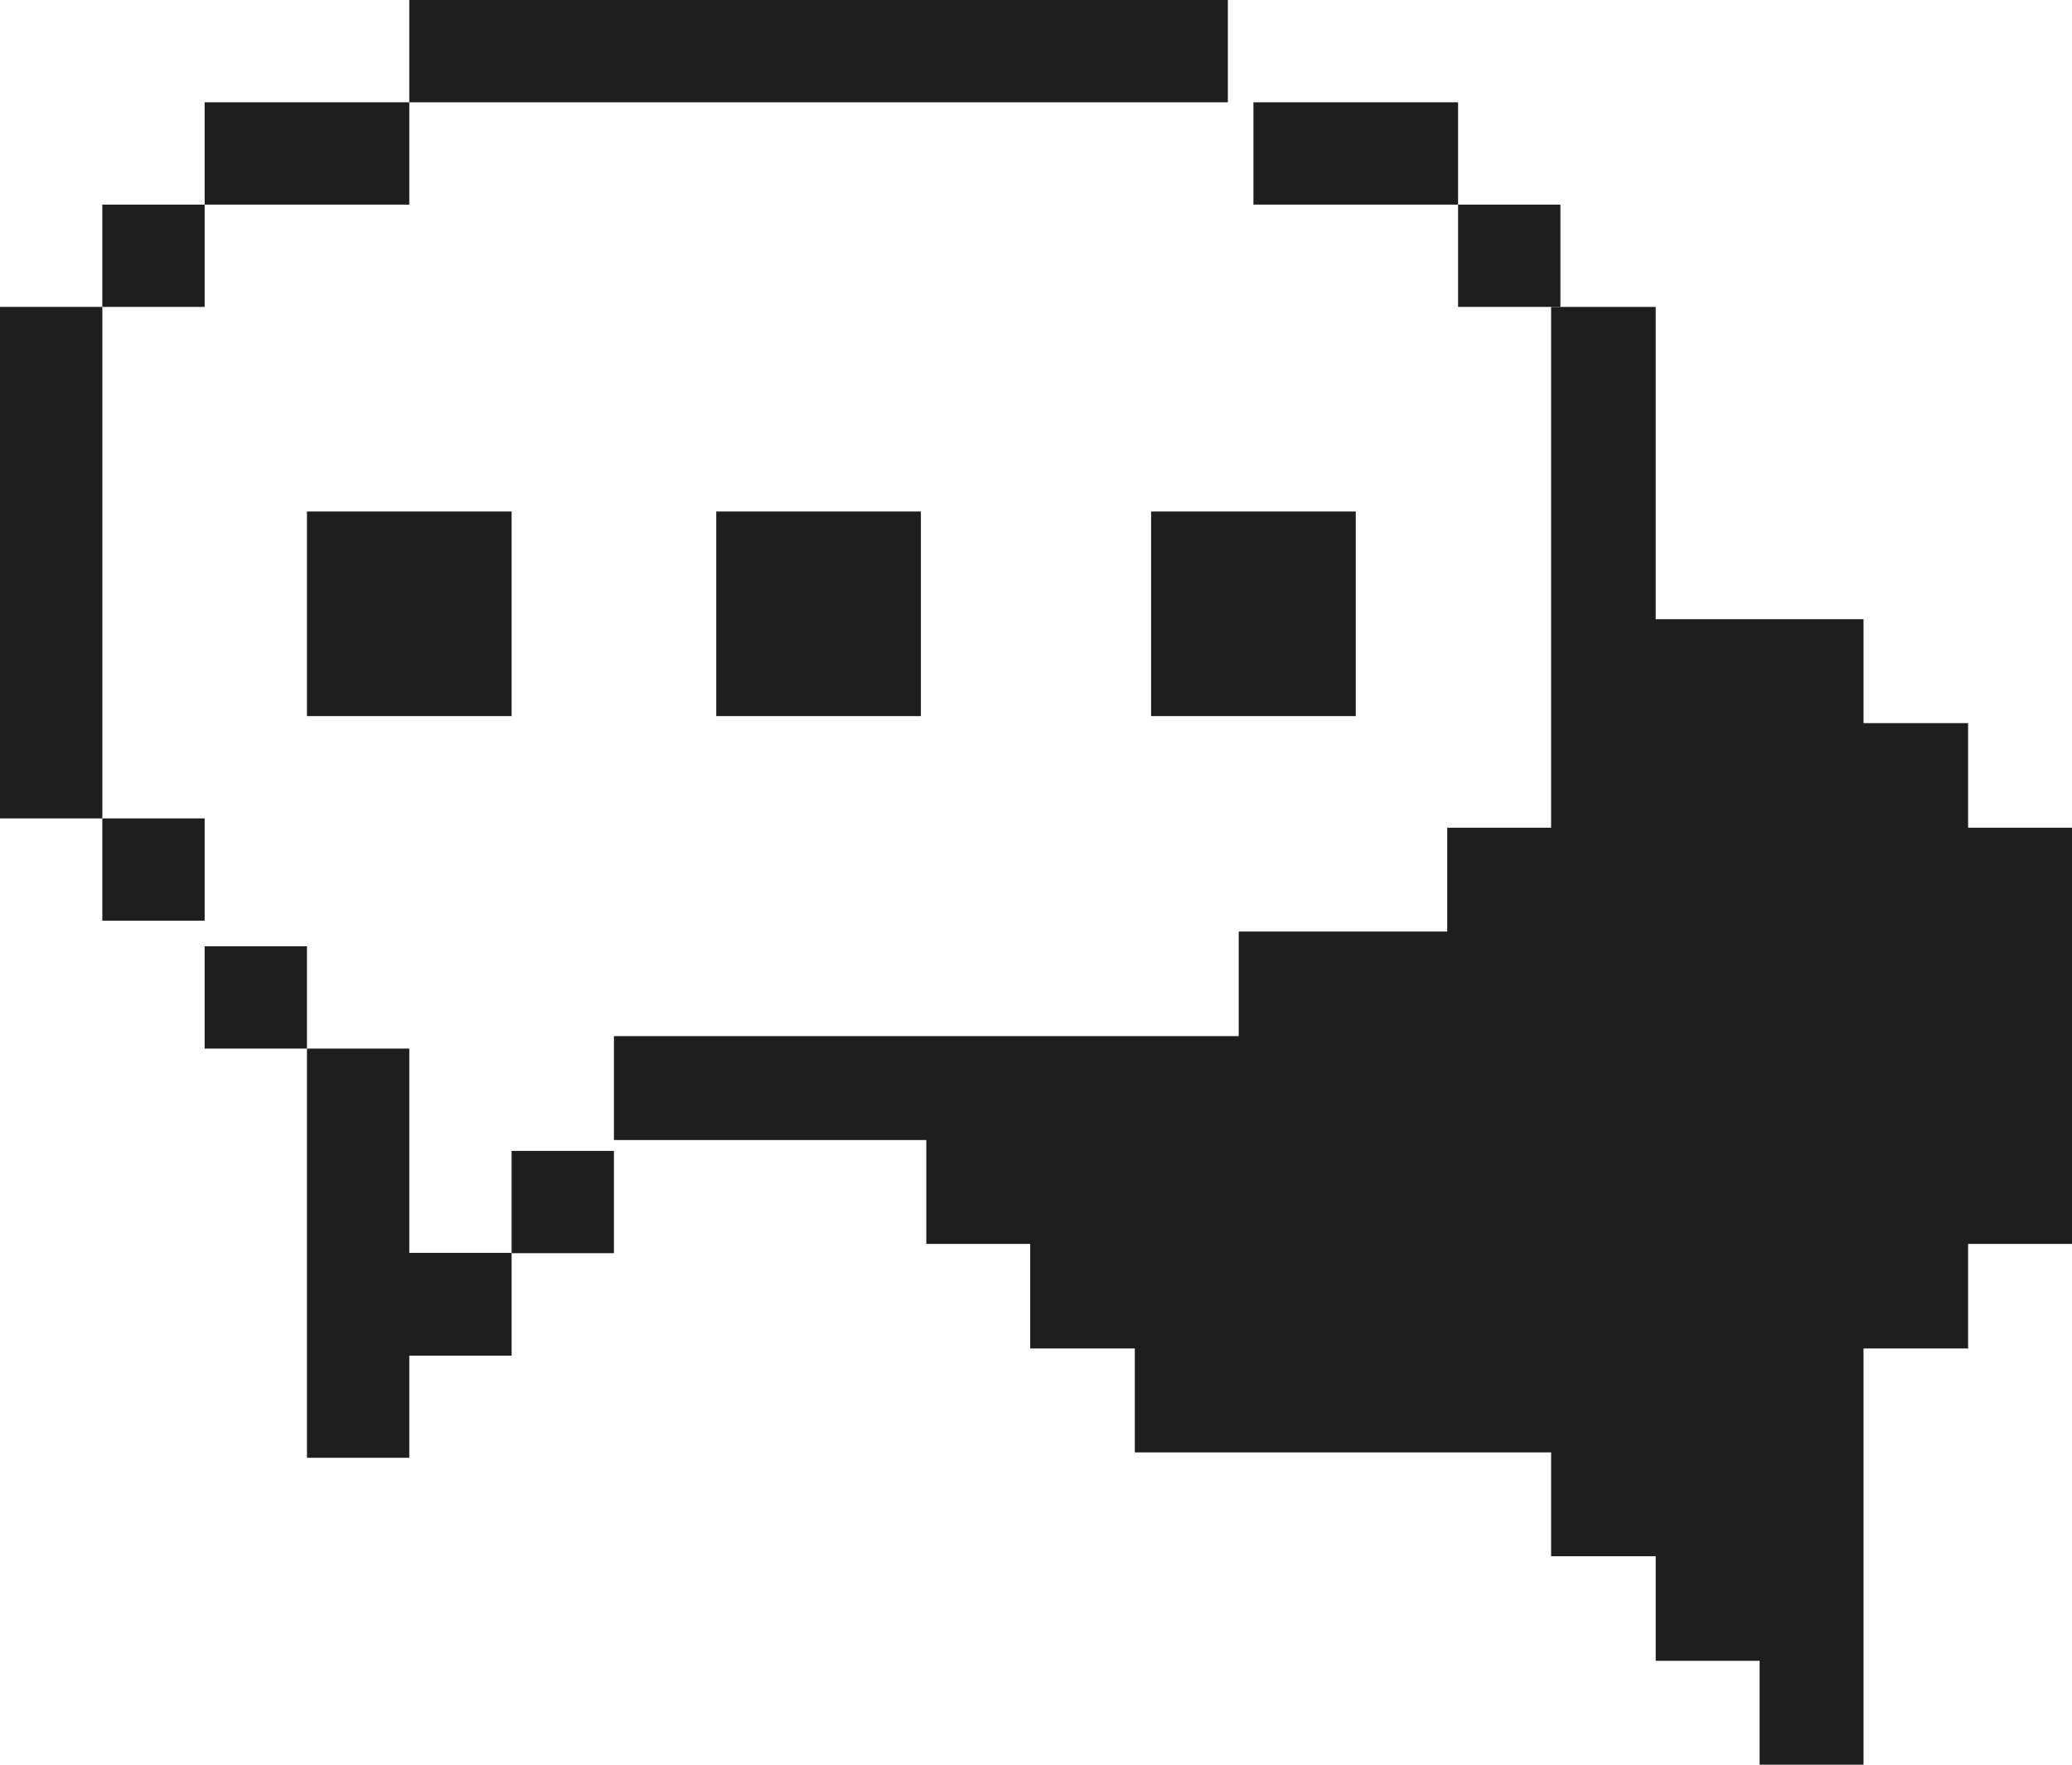
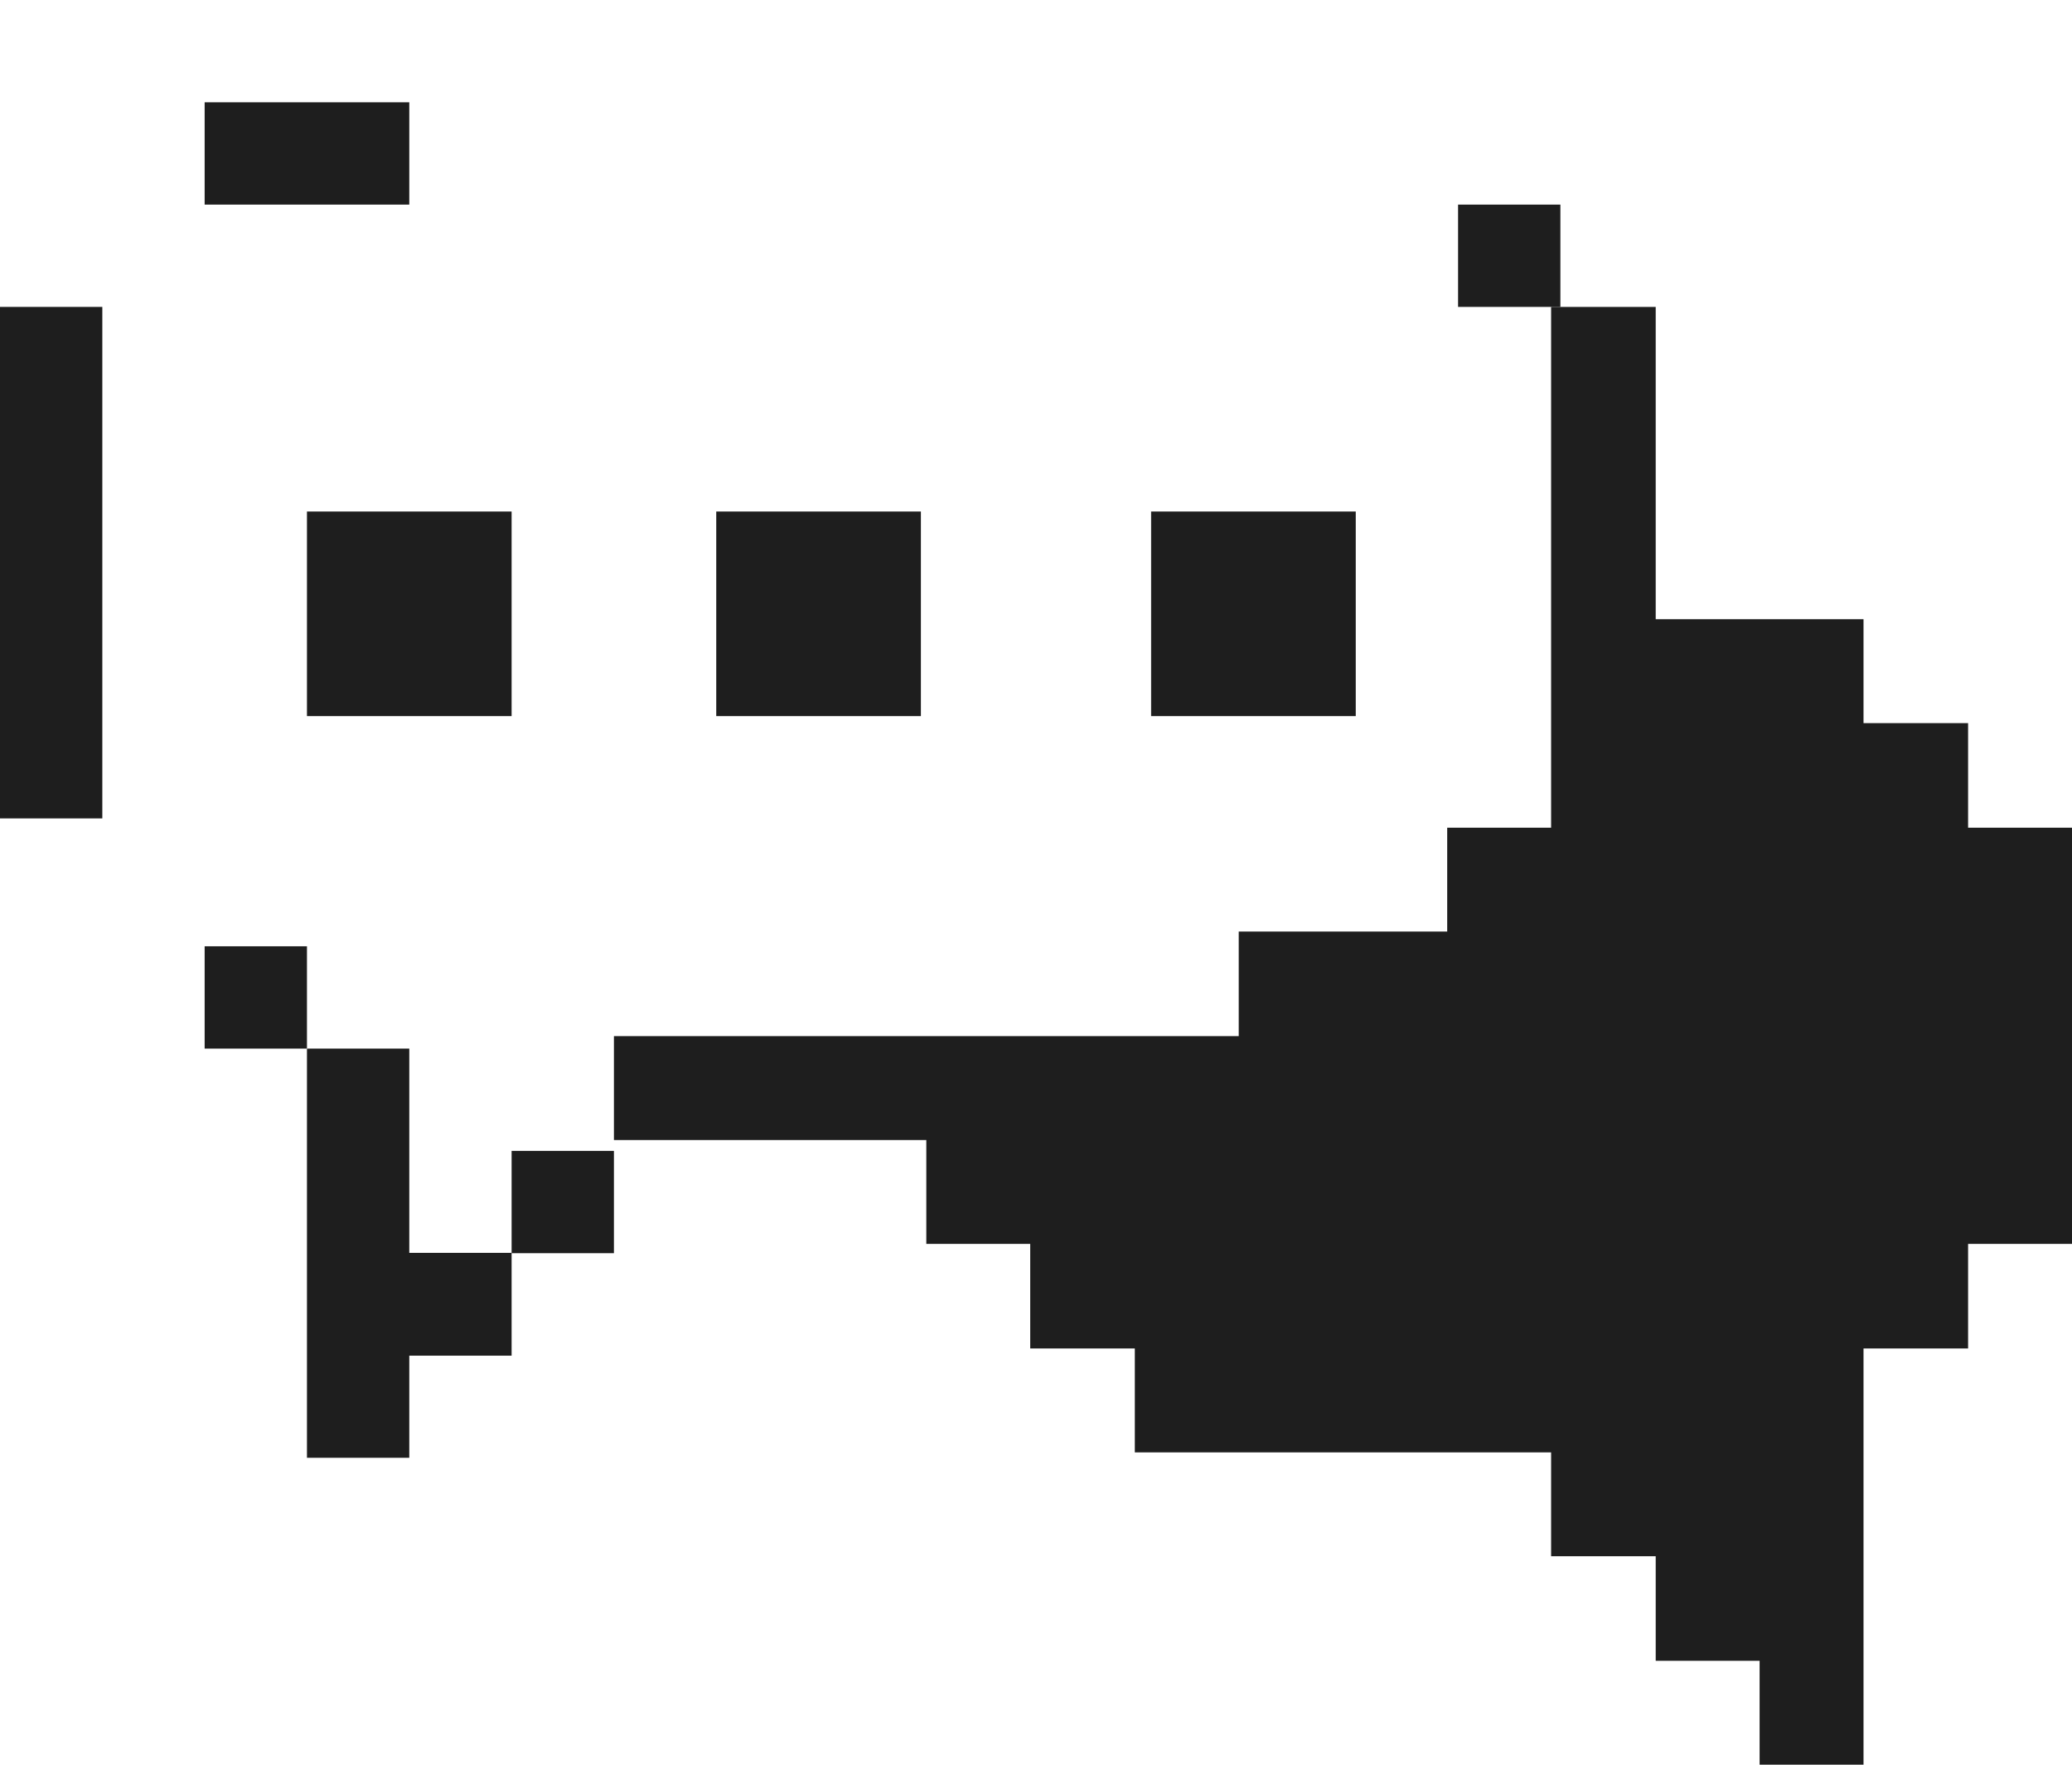
<svg xmlns="http://www.w3.org/2000/svg" width="81" height="69" viewBox="0 0 81 69" fill="none">
  <path d="M56.575 32.363V36.425H48.425V40.513H24V44.575H36.212V48.637H40.274V52.726H44.363V56.788H60.637V60.849H64.726V64.938H68.788V69H72.85V52.726H76.938V48.637H81V32.363H76.938V28.274H72.85V24.212H64.726V12H60.637V32.363H56.575Z" fill="#1E1E1E" />
  <path d="M61 8H57V12H61V8Z" fill="#1E1E1E" />
  <path d="M53 20H45V28H53V20Z" fill="#1E1E1E" />
-   <path d="M57 4H49V8H57V4Z" fill="#1E1E1E" />
  <path d="M36 20H28V28H36V20Z" fill="#1E1E1E" />
  <path d="M24 45H20V49H24V45Z" fill="#1E1E1E" />
-   <path d="M48 0H16V4H48V0Z" fill="#1E1E1E" />
  <path d="M16 41H12V57H16V53.007H20V48.987H16V41Z" fill="#1E1E1E" />
  <path d="M20 20H12V28H20V20Z" fill="#1E1E1E" />
  <path d="M16 4H8V8H16V4Z" fill="#1E1E1E" />
  <path d="M12 37H8V41H12V37Z" fill="#1E1E1E" />
-   <path d="M8 32H4V36H8V32Z" fill="#1E1E1E" />
-   <path d="M8 8H4V12H8V8Z" fill="#1E1E1E" />
  <path d="M4 12H0V32H4V12Z" fill="#1E1E1E" />
</svg>